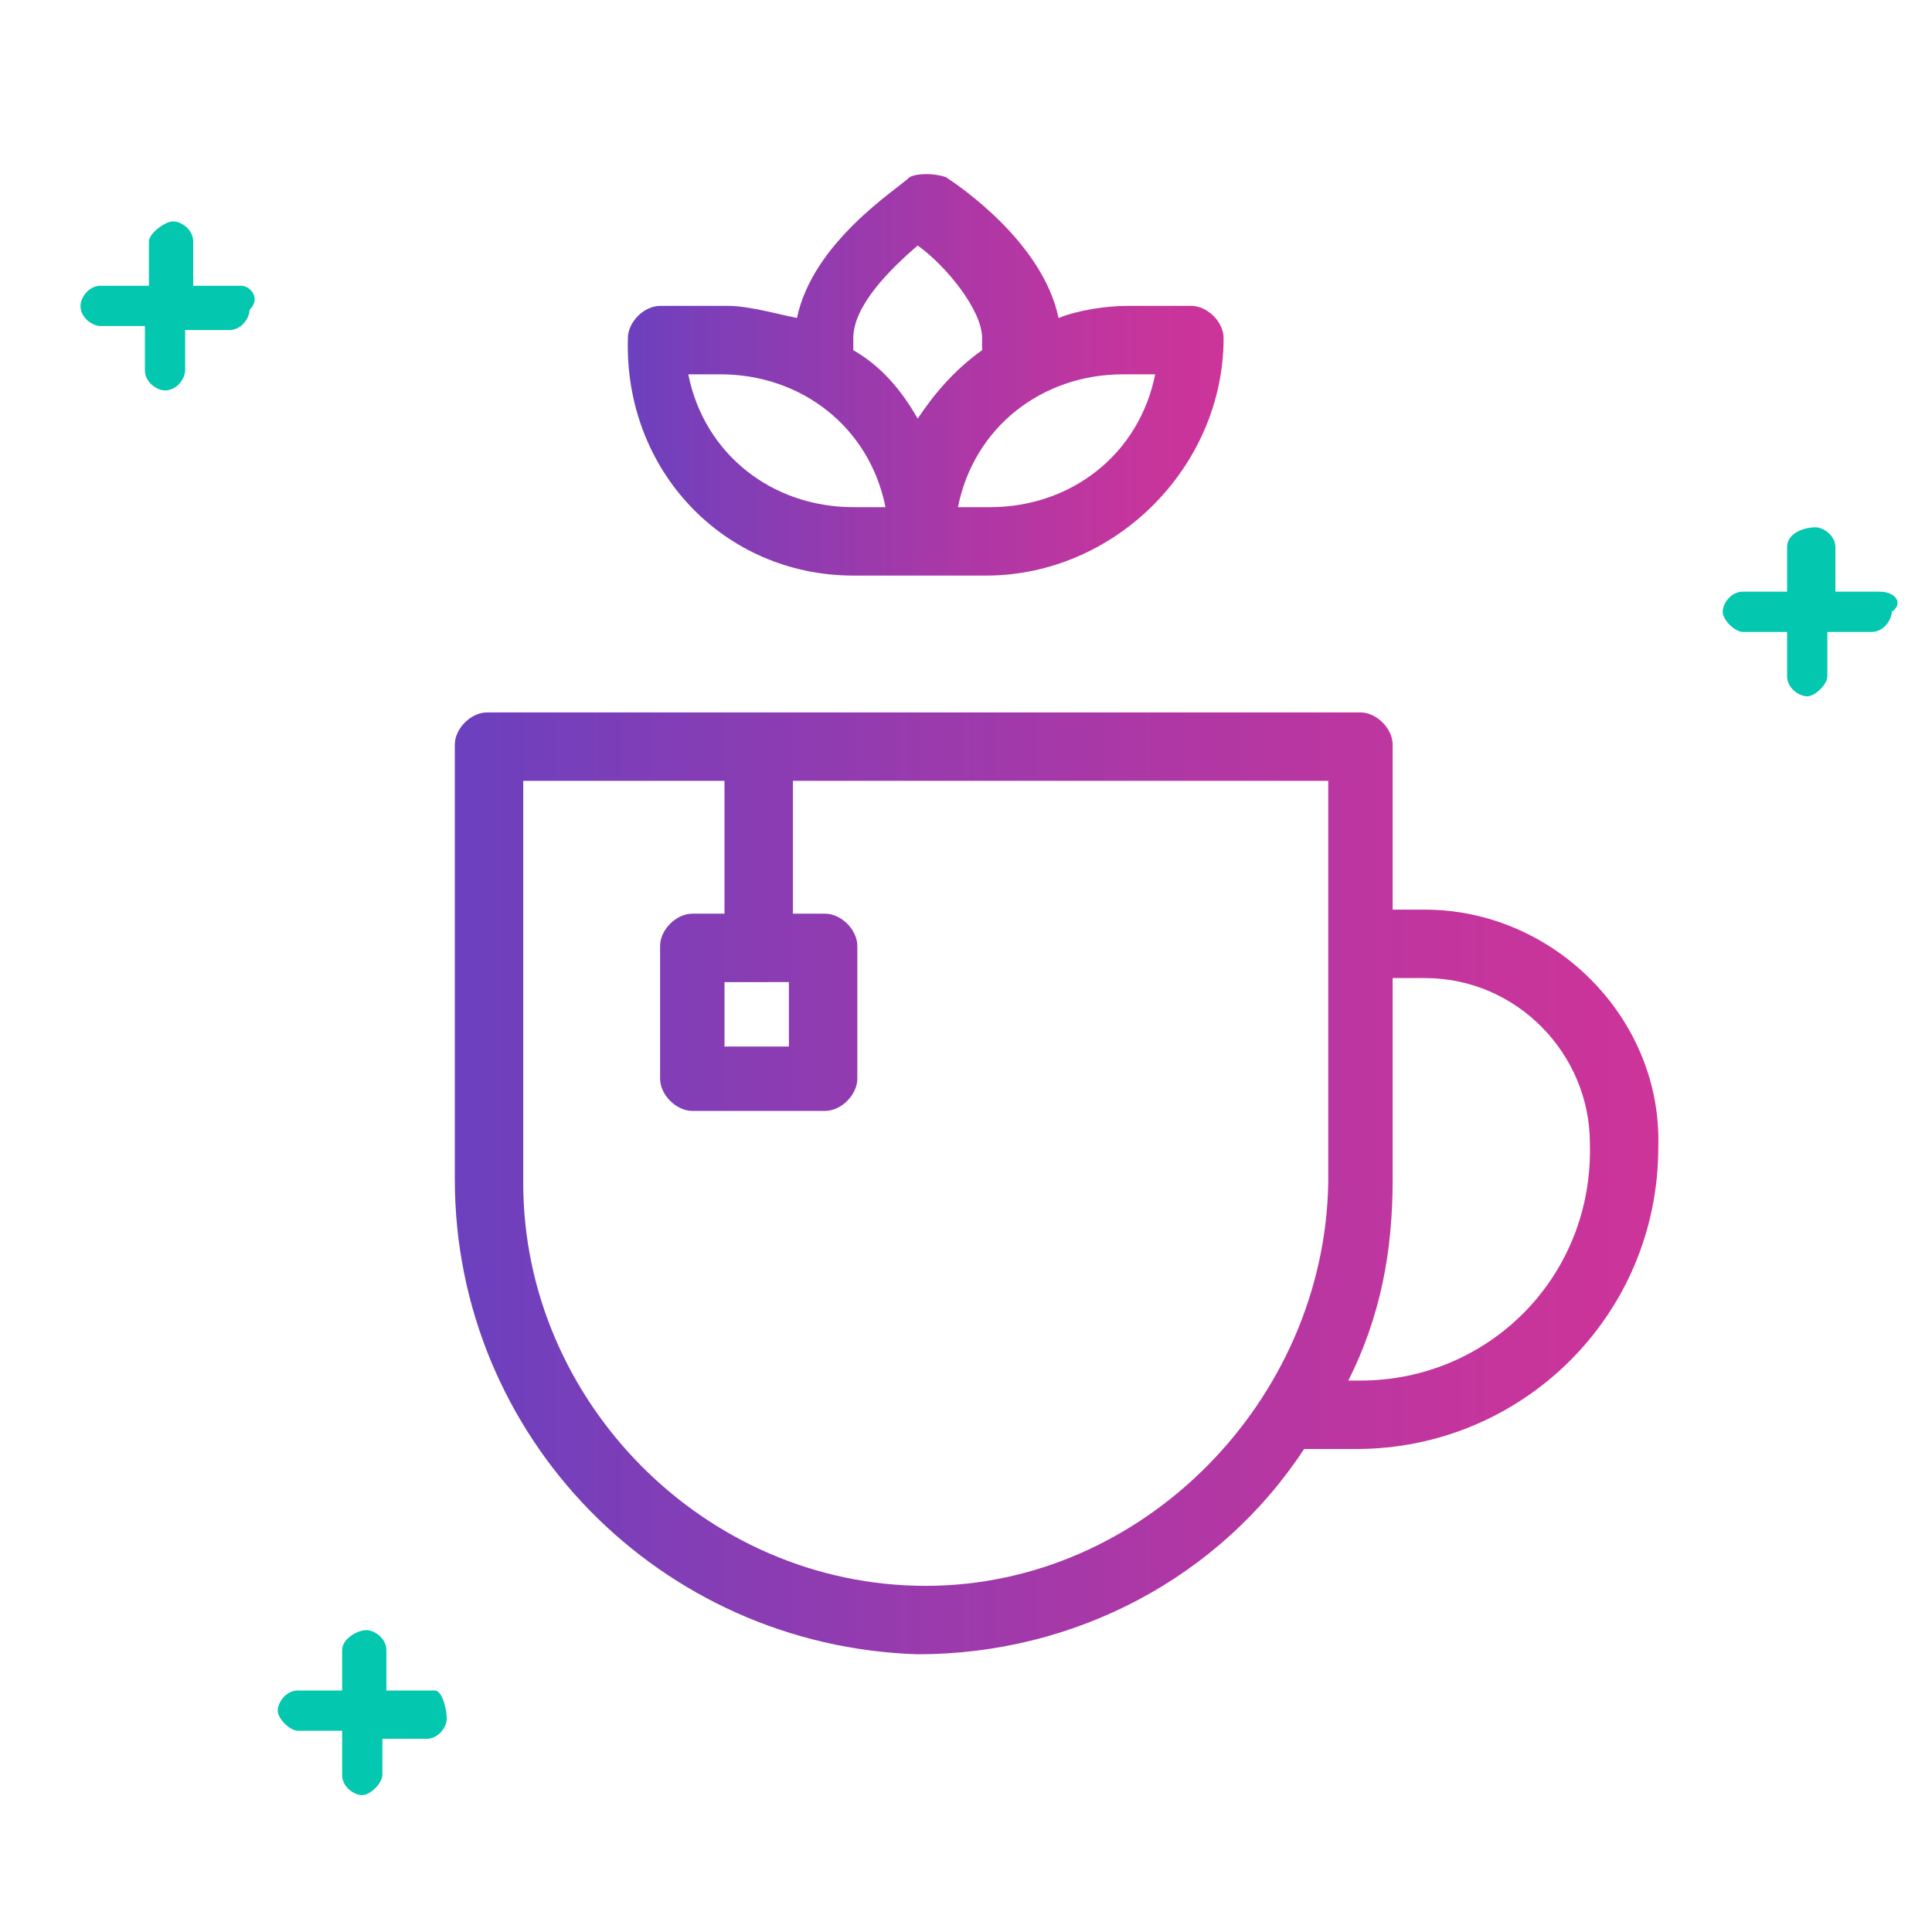
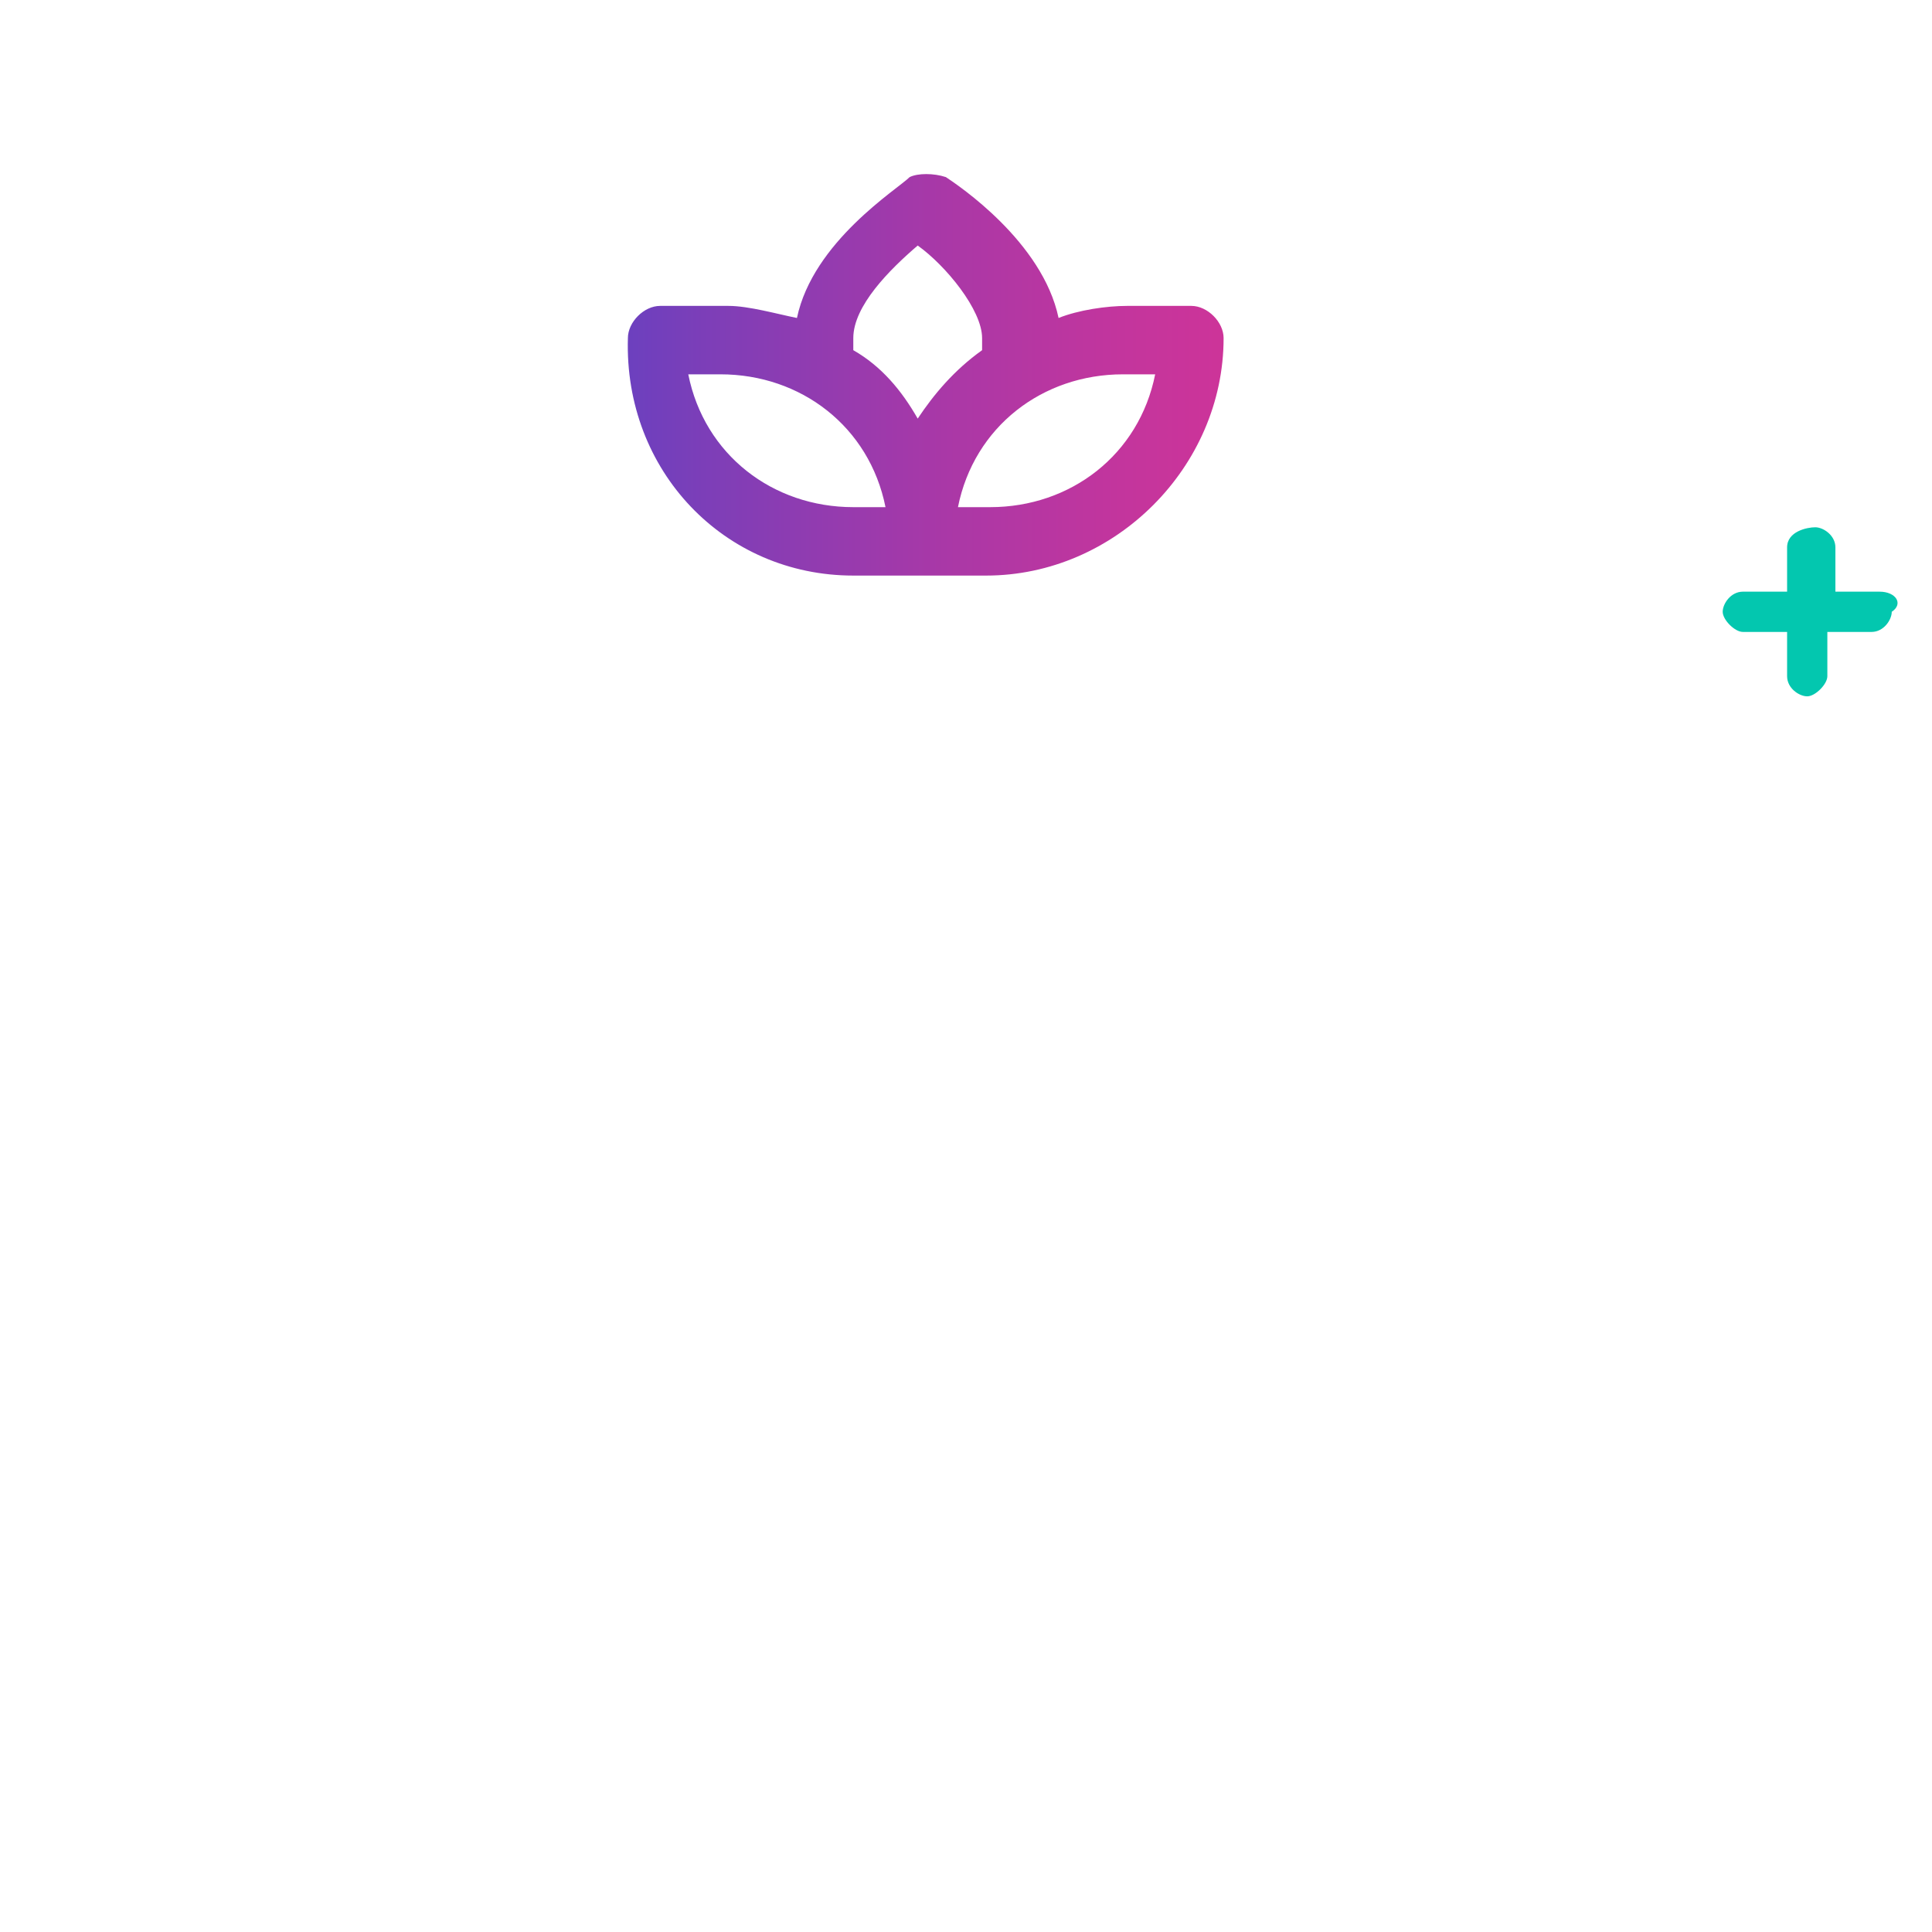
<svg xmlns="http://www.w3.org/2000/svg" version="1.1" id="hotel_x2C__building_x2C__apartment" x="0px" y="0px" viewBox="0 0 48 48" style="enable-background:new 0 0 48 48;" xml:space="preserve">
  <style type="text/css">
	.st0{fill:url(#SVGID_1_);}
	.st1{fill:url(#SVGID_00000143575370740516239910000008090057026338878098_);}
	.st2{fill:#03C7AF;}
</style>
  <g>
    <linearGradient id="SVGID_1_" gradientUnits="userSpaceOnUse" x1="11.253" y1="176.986" x2="41.268" y2="176.986" gradientTransform="matrix(1 0 0 1 0 -147.59)">
      <stop offset="0" style="stop-color:#6B40BF" />
      <stop offset="0.16" style="stop-color:#7F3EB7" />
      <stop offset="0.533" style="stop-color:#A938A7" />
      <stop offset="0.826" style="stop-color:#C3359D" />
      <stop offset="1" style="stop-color:#CD3499" />
    </linearGradient>
-     <path class="st0" d="M35.4,22.6h-0.8v-4.1c0-0.4-0.4-0.8-0.8-0.8H12.1c-0.4,0-0.8,0.4-0.8,0.8v10.8c0,6.4,5.1,11.6,11.5,11.8   c3.9,0,7.5-1.9,9.6-5.1h1.3c4.1,0,7.5-3.3,7.5-7.5C41.3,25.3,38.6,22.6,35.4,22.6z M23,39.4c-5.5,0-10-4.6-10-10v-10h5v3.3h-0.8   c-0.4,0-0.8,0.4-0.8,0.8v3.3c0,0.4,0.4,0.8,0.8,0.8h3.3c0.4,0,0.8-0.4,0.8-0.8v-3.3c0-0.4-0.4-0.8-0.8-0.8h-0.8v-3.3H33v10   C32.9,34.8,28.4,39.4,23,39.4z M19.6,24.4V26H18v-1.6H19.6z M33.8,34.3h-0.3c0.8-1.6,1.1-3.2,1.1-5v-5h0.8c2.3,0,4.1,1.9,4.1,4.1   C39.6,31.7,37,34.3,33.8,34.3z" />
    <linearGradient id="SVGID_00000054964415530728336250000013800012570038104196_" gradientUnits="userSpaceOnUse" x1="15.43" y1="156.925" x2="30.436" y2="156.925" gradientTransform="matrix(1 0 0 1 0 -147.59)">
      <stop offset="0" style="stop-color:#6B40BF" />
      <stop offset="0.16" style="stop-color:#7F3EB7" />
      <stop offset="0.533" style="stop-color:#A938A7" />
      <stop offset="0.826" style="stop-color:#C3359D" />
      <stop offset="1" style="stop-color:#CD3499" />
    </linearGradient>
    <path style="fill:url(#SVGID_00000054964415530728336250000013800012570038104196_);" d="M21.2,14.3h3.3c3.2,0,5.9-2.7,5.9-5.9   c0-0.4-0.4-0.8-0.8-0.8H28c-0.5,0-1.2,0.1-1.7,0.3c-0.4-1.9-2.5-3.3-2.8-3.5c-0.3-0.1-0.7-0.1-0.9,0c-0.3,0.3-2.4,1.6-2.8,3.5   c-0.5-0.1-1.2-0.3-1.7-0.3h-1.7c-0.4,0-0.8,0.4-0.8,0.8C15.5,11.7,18,14.3,21.2,14.3z M28.7,9.3c-0.4,2-2.1,3.3-4.1,3.3h-0.8   c0.4-2,2.1-3.3,4.1-3.3H28.7z M21.2,8.4c0-0.8,0.9-1.7,1.6-2.3c0.7,0.5,1.6,1.6,1.6,2.3v0.3c-0.7,0.5-1.2,1.1-1.6,1.7   c-0.4-0.7-0.9-1.3-1.6-1.7V8.4z M17.9,9.3c2,0,3.7,1.3,4.1,3.3h-0.8c-2,0-3.7-1.3-4.1-3.3H17.9z" />
  </g>
  <path class="st2" d="M46.7,14.7h-1.1v-1.1c0-0.3-0.3-0.5-0.5-0.5s-0.7,0.1-0.7,0.5v1.1h-1.1c-0.3,0-0.5,0.3-0.5,0.5s0.3,0.5,0.5,0.5  h1.1v1.1c0,0.3,0.3,0.5,0.5,0.5s0.5-0.3,0.5-0.5v-1.1h1.1c0.3,0,0.5-0.3,0.5-0.5C47.3,15,47.1,14.7,46.7,14.7z" />
-   <path class="st2" d="M6,7.1H4.8V6c0-0.3-0.3-0.5-0.5-0.5S3.7,5.8,3.7,6v1.1H2.5c-0.3,0-0.5,0.3-0.5,0.5c0,0.3,0.3,0.5,0.5,0.5h1.1  v1.1c0,0.3,0.3,0.5,0.5,0.5c0.3,0,0.5-0.3,0.5-0.5V8.2h1.1c0.3,0,0.5-0.3,0.5-0.5C6.5,7.4,6.2,7.1,6,7.1z" />
-   <path class="st2" d="M10.8,42H9.6V41c0-0.3-0.3-0.5-0.5-0.5S8.5,40.7,8.5,41V42H7.4c-0.3,0-0.5,0.3-0.5,0.5s0.3,0.5,0.5,0.5h1.1v1.1  c0,0.3,0.3,0.5,0.5,0.5s0.5-0.3,0.5-0.5v-0.9h1.1c0.3,0,0.5-0.3,0.5-0.5S11,42,10.8,42z" />
</svg>